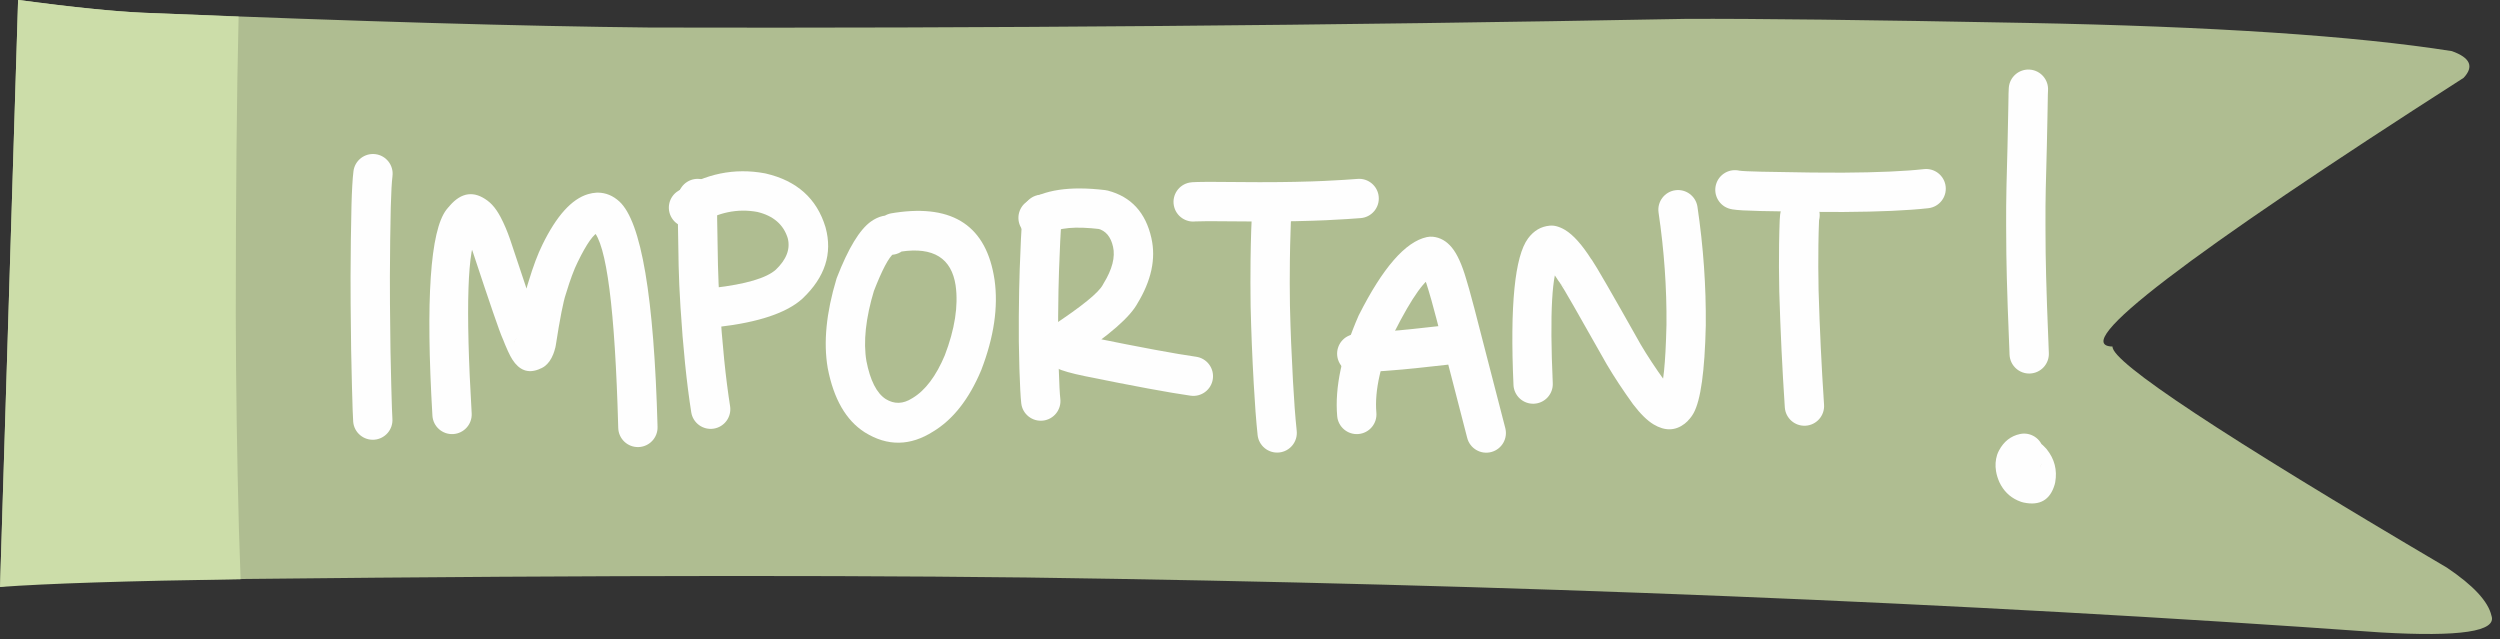
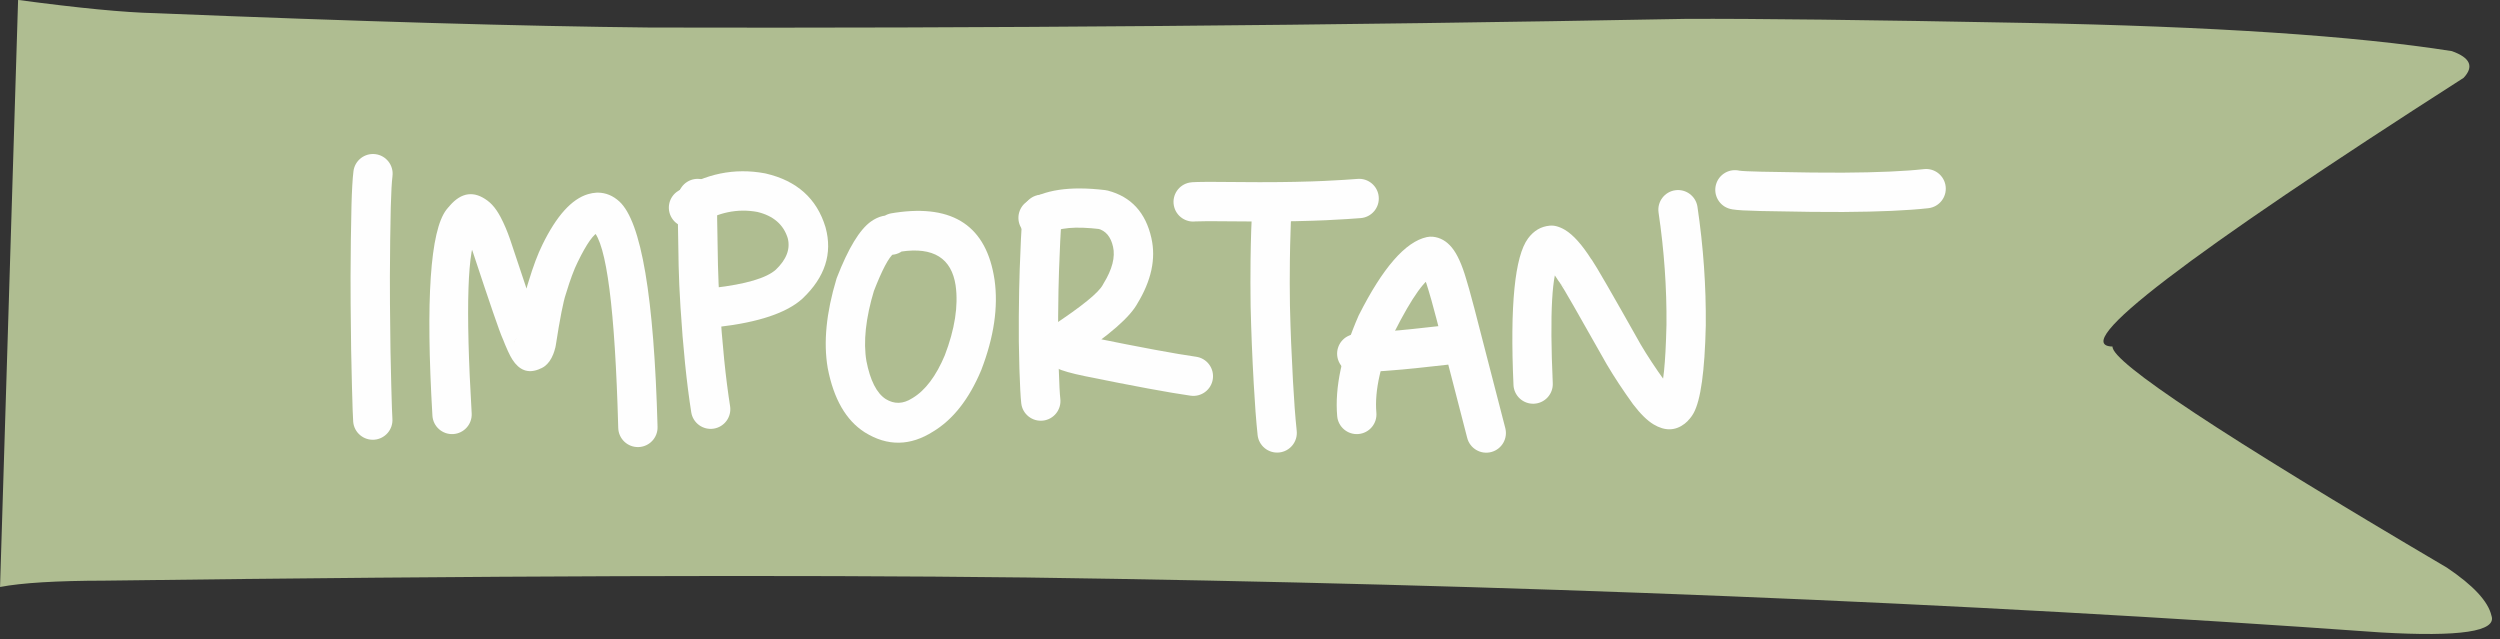
<svg xmlns="http://www.w3.org/2000/svg" fill="#000000" height="608.6" preserveAspectRatio="xMidYMid meet" version="1" viewBox="-833.7 447.7 2379.5 608.6" width="2379.5" zoomAndPan="magnify">
  <rect x="-833.7" y="447.7" width="2379.5" height="608.6" fill="#333333" stroke="none" />
  <g>
    <g fill="#afbd91" id="change1_1">
      <path d="M-833.651,1006.385Q-802.743,1000.475,-734.22,1000.356Q-193.184,993.382,143.166,997.359Q834.953,1006.869,1432.05,1049.632Q1545.815,1056.257,1537.647,1033.643Q1533.028,1013.4,1495.344,988.031Q1175.334,799.564,1177.011,777.537Q1113.966,776.323,1511.137,521.807Q1526.32,505.728,1499.99,496.36Q1361.203,474.475,1093.623,469.484Q868.633,465.214,770.824,465.665Q263.657,475.091,-215.112,473.906Q-396.289,472.057,-686.021,460.233Q-729.602,459.27,-816.477,447.652 Z" />
    </g>
    <g fill="#fefefe" id="change2_13">
      <path d="M-460.129,615.275L-460.129,615.275Q-461.221,624.191,-461.759,644.806L-461.757,644.761Q-462.479,675.232,-462.597,711.34L-462.597,711.307Q-462.617,724.277,-462.523,737.13L-462.523,737.123Q-462.278,769.059,-462.064,779.909L-462.064,779.91Q-461.499,808.66,-461.294,814.595C-461.292,814.644,-461.291,814.69,-461.29,814.739L-461.29,814.739Q-460.566,841.684,-460.224,846.101C-459.426,856.406,-467.133,865.406,-477.438,866.204C-487.743,867.002,-496.743,859.296,-497.541,848.991L-497.541,848.991Q-497.956,843.632,-498.705,815.743L-498.7,815.886Q-498.915,809.67,-499.486,780.646L-499.486,780.647Q-499.704,769.573,-499.951,737.41L-499.951,737.403Q-500.046,724.382,-500.026,711.25L-500.026,711.217Q-499.907,674.728,-499.176,643.875L-499.175,643.83Q-498.59,621.422,-497.28,610.724C-496.023,600.465,-486.688,593.167,-476.429,594.424C-466.17,595.681,-458.872,605.016,-460.129,615.275 Z" />
    </g>
    <g fill="#fefefe" id="change2_8">
      <path d="M-422.124,843.268L-422.124,843.268Q-431.87,677.651,-408.879,647.364L-408.879,647.364Q-407.154,645.092,-405.195,643.23L-407.22,645.495Q-406.391,644.401,-405.528,643.408L-405.528,643.409Q-388.816,624.195,-369.446,638.871L-369.446,638.871Q-367.279,640.512,-365.284,642.636L-365.284,642.636Q-360.93,647.269,-357.102,654.594L-357.133,654.536Q-352.335,663.637,-348.287,675.278C-348.254,675.373,-348.222,675.467,-348.191,675.563L-348.191,675.563Q-324.6,747.087,-321.306,754.256L-321.306,754.256Q-321.406,754.038,-321.595,753.693C-321.2,754.414,-320.852,755.16,-320.554,755.926L-320.554,755.926Q-316.249,767.012,-314.528,769.691L-314.529,769.691Q-321.252,759.219,-334.685,764.436L-334.683,764.436Q-341.89,767.235,-344.717,774.19C-341.754,766.899,-334.544,762.241,-326.679,762.536L-326.679,762.536Q-338.396,762.096,-341.901,771.009L-341.901,771.009Q-341.714,770.532,-341.414,769.322L-341.742,770.955Q-335.274,729.219,-330.501,715.334L-330.716,716Q-324.004,693.804,-317.394,680.538L-317.47,680.692Q-297.398,639.463,-274.084,632.513L-274.084,632.513Q-270.033,631.306,-265.913,631.067C-265.449,631.04,-264.984,631.031,-264.519,631.039L-264.519,631.039Q-253.181,631.228,-244.167,639.501L-244.167,639.501Q-212.852,668.242,-207.841,854.012C-207.562,864.343,-215.712,872.945,-226.044,873.224C-236.376,873.502,-244.977,865.353,-245.256,855.021L-245.256,855.021Q-249.84,685.098,-269.476,667.076L-269.476,667.076Q-268.017,668.414,-265.144,668.462L-263.75,668.433Q-263.519,668.42,-263.391,668.382L-263.391,668.382Q-270.945,670.634,-283.818,697.076C-283.842,697.127,-283.868,697.178,-283.893,697.229L-283.893,697.229Q-289.093,707.666,-294.89,726.835C-294.958,727.058,-295.029,727.28,-295.105,727.5L-295.105,727.5Q-298.796,738.239,-304.755,776.687C-304.84,777.236,-304.95,777.781,-305.083,778.32L-305.083,778.32Q-305.977,781.93,-307.069,784.707L-307.069,784.707Q-313.278,800.494,-328.082,799.938L-310.043,788.283Q-313.294,796.281,-321.134,799.326L-321.133,799.326Q-336.219,805.186,-346.025,789.912L-346.025,789.912Q-349.777,784.068,-355.444,769.476L-354.403,771.709Q-354.858,770.881,-355.317,769.882L-355.317,769.882Q-359.487,760.805,-383.736,687.287L-383.64,687.571Q-386.761,678.595,-390.243,671.99L-390.274,671.931Q-391.724,669.157,-392.56,668.266L-392.56,668.266Q-392.396,668.441,-392.05,668.703L-392.05,668.703Q-383.535,675.155,-377.288,667.973L-377.288,667.973Q-377.322,668.012,-377.388,668.098C-378,668.907,-378.678,669.664,-379.413,670.363L-379.413,670.363Q-379.175,670.137,-379.067,669.994L-379.067,669.994Q-393.693,689.263,-384.76,841.07C-384.153,851.387,-392.025,860.244,-402.343,860.851C-412.661,861.458,-421.517,853.586,-422.124,843.268 Z" />
    </g>
    <g fill="#fefefe" id="change2_1">
      <path d="M-151.423,640.727L-151.423,640.727Q-151.156,639.531,-151.099,638.65L-151.099,638.65Q-151.484,644.548,-150.346,699.986L-150.346,699.966Q-149.992,716.383,-148.689,737.119L-148.689,737.121Q-145.124,793.956,-138.803,834.292C-137.203,844.503,-144.184,854.077,-154.395,855.677C-164.606,857.277,-174.181,850.297,-175.781,840.086L-175.781,840.086Q-182.37,798.034,-186.044,739.465L-186.044,739.467Q-187.396,717.96,-187.766,700.773L-187.767,700.754Q-188.938,643.711,-188.448,636.211L-188.448,636.211Q-188.317,634.21,-187.956,632.587C-185.708,622.499,-175.707,616.143,-165.619,618.39C-155.531,620.638,-149.175,630.639,-151.423,640.727 Z" />
    </g>
    <g fill="#fefefe" id="change2_16">
      <path d="M-188.377,629.524L-188.377,629.524Q-149.055,604.651,-105.724,612.664C-105.448,612.715,-105.173,612.772,-104.9,612.836L-104.9,612.836Q-60.365,623.161,-48.039,663.784C-47.986,663.96,-47.935,664.137,-47.887,664.315L-47.887,664.315Q-37.809,701.437,-69.735,731.76C-69.853,731.872,-69.972,731.983,-70.094,732.092L-70.094,732.092Q-92.451,752.243,-150.007,758.899C-160.275,760.087,-169.56,752.726,-170.748,742.459C-171.935,732.192,-164.575,722.906,-154.308,721.719L-154.308,721.719Q-108.628,716.436,-95.152,704.29L-95.511,704.621Q-79.783,689.683,-84.008,674.121L-83.855,674.651Q-89.898,654.735,-113.353,649.297L-112.53,649.469Q-141.44,644.123,-168.368,661.156C-177.103,666.681,-188.663,664.079,-194.188,655.345C-199.713,646.61,-197.111,635.05,-188.377,629.524 Z" />
    </g>
    <g fill="#fefefe" id="change2_3">
      <path d="M10.707,689.931L10.706,689.931Q14.689,690.662,16.986,689.024L16.986,689.024Q9.977,694.022,-2.221,725.417L-1.749,724.047Q-13.726,763.73,-9.013,791.539L-9.092,791.106Q-3.643,819.227,9.447,827.589L9.256,827.469Q21.51,835.091,34.507,826.777C34.656,826.682,34.807,826.588,34.959,826.497L34.959,826.497Q53.092,815.611,65.634,785.713L65.422,786.24Q79.923,748.499,75.868,719.392L75.892,719.557Q70.068,680.309,23.931,687.156L23.931,687.156Q22.525,687.365,21.082,687.611C10.893,689.349,1.225,682.499,-0.514,672.311C-2.252,662.122,4.598,652.454,14.786,650.715L14.786,650.715Q16.628,650.401,18.436,650.133L18.437,650.133Q101.597,637.792,112.915,714.062C112.923,714.118,112.931,714.173,112.939,714.228L112.939,714.228Q118.326,752.904,100.361,799.664C100.293,799.841,100.222,800.017,100.149,800.192L100.149,800.192Q82.865,841.393,54.223,858.587L54.676,858.307Q21.79,879.343,-10.512,859.252C-10.576,859.212,-10.639,859.172,-10.703,859.132L-10.703,859.132Q-37.332,842.12,-45.837,798.226C-45.865,798.082,-45.891,797.938,-45.916,797.793L-45.916,797.793Q-52.096,761.324,-37.581,713.232C-37.442,712.77,-37.284,712.313,-37.109,711.862L-37.109,711.862Q-20.861,670.041,-4.745,658.55L-4.745,658.55Q5.861,650.987,17.465,653.117C27.631,654.984,34.359,664.737,32.492,674.903C30.626,685.069,20.872,691.797,10.707,689.931 Z" />
    </g>
    <g fill="#fefefe" id="change2_7">
      <path d="M176.779,652.916L176.779,652.916Q175.326,674.939,174.278,705.147L174.276,705.199Q173.648,722.001,173.431,749.537L173.431,749.52Q173.342,762.541,173.446,772.167L173.446,772.154Q173.556,781.661,173.979,797.542L173.976,797.442Q174.713,820.535,175.506,827.243C176.72,837.507,169.384,846.812,159.119,848.026C148.855,849.24,139.551,841.903,138.337,831.639L138.337,831.639Q137.355,823.335,136.566,798.636L136.563,798.536Q136.134,782.376,136.02,772.588L136.02,772.574Q135.911,762.614,136.004,749.261L136.004,749.243Q136.224,721.154,136.874,703.799L136.872,703.85Q137.94,673.057,139.432,650.452C140.112,640.139,149.024,632.33,159.337,633.01C169.651,633.691,177.46,642.603,176.779,652.916 Z" />
    </g>
    <g fill="#fefefe" id="change2_10">
      <path d="M143.491,639.782L143.491,639.782Q167.604,622.604,218.215,628.644C219.07,628.746,219.917,628.907,220.75,629.125L220.75,629.125Q254.059,637.872,262.204,674.334L262.19,674.273Q268.908,703.882,248.657,736.949L249.356,735.703Q239.148,755.643,188.387,789.148L190.748,787.302Q199.372,779.368,193.397,769.504C193.534,769.729,193.665,769.957,193.792,770.188L193.792,770.188Q191.42,765.87,188.188,764.314L188.188,764.314Q191.75,766.029,206.36,769.032L206.326,769.025Q275.457,783.096,304.775,787.259C315.008,788.712,322.125,798.185,320.672,808.418C319.219,818.651,309.746,825.769,299.513,824.316L299.513,824.316Q269.088,819.996,198.86,805.701L198.826,805.694Q179.682,801.76,171.952,798.038L171.951,798.038Q164.387,794.395,160.989,788.212L161.384,788.896Q151.49,772.561,165.407,759.757C166.144,759.08,166.933,758.462,167.768,757.911L167.768,757.911Q210.316,729.827,216.039,718.647C216.257,718.223,216.49,717.808,216.738,717.401L216.738,717.401Q229.039,697.317,225.689,682.555L225.675,682.494Q222.501,668.283,211.244,665.327L213.78,665.808Q177.536,661.483,165.208,670.266C156.79,676.263,145.104,674.3,139.107,665.882C133.11,657.464,135.073,645.779,143.491,639.782 Z" />
    </g>
    <g fill="#fefefe" id="change2_4">
      <path d="M394.99,651.624L394.99,651.623Q395.54,650.265,395.713,649.298L395.713,649.299Q394.84,654.183,394.259,681.177C394.258,681.221,394.257,681.264,394.256,681.309L394.256,681.309Q393.958,691.73,393.889,717.095L393.889,717.078Q393.867,729.218,394.071,738.649L394.07,738.616Q394.89,773.618,396.978,810.855L396.981,810.9Q398.414,837.623,400.512,857.823C401.579,868.103,394.111,877.303,383.831,878.37C373.55,879.438,364.351,871.969,363.284,861.689L363.284,861.689Q361.089,840.56,359.606,812.906L359.608,812.951Q357.486,775.105,356.652,739.492L356.651,739.459Q356.438,729.587,356.461,717.01L356.461,716.993Q356.531,691.144,356.843,680.24L356.839,680.372Q357.482,650.467,358.868,642.714L358.868,642.715Q359.381,639.843,360.294,637.586C364.17,628.005,375.08,623.38,384.661,627.256C394.242,631.133,398.867,642.042,394.99,651.624 Z" />
    </g>
    <g fill="#fefefe" id="change2_2">
      <path d="M298.575,621.464L298.573,621.465Q299.759,621.246,301.205,621.133L301.205,621.133Q304.316,620.891,314.301,620.813L314.398,620.812Q318.486,620.801,322.518,620.822L322.51,620.822Q342.728,620.92,359.705,621.078L359.641,621.078Q362.759,621.096,366.049,621.094L366.058,621.094Q385.721,621.087,399.015,620.789L399.024,620.789Q416.26,620.41,426.871,619.908L426.823,619.91Q448.779,618.815,458.312,617.989C468.61,617.096,477.68,624.72,478.573,635.017C479.466,645.314,471.842,654.385,461.545,655.278L461.545,655.278Q451.327,656.163,428.688,657.292L428.64,657.295Q417.558,657.819,399.847,658.209L399.855,658.208Q386.147,658.516,366.07,658.522L366.079,658.522Q362.658,658.525,359.419,658.506L359.355,658.505Q342.466,658.347,322.33,658.251L322.321,658.25Q318.437,658.23,314.499,658.241L314.595,658.24Q305.917,658.308,304.108,658.449L304.108,658.449Q304.622,658.409,305.368,658.271C295.202,660.147,285.442,653.428,283.567,643.264C281.692,633.1,288.411,623.34,298.575,621.464 Z" />
    </g>
    <g fill="#fefefe" id="change2_6">
      <path d="M439.039,843.771L439.039,843.771Q435.511,802.86,459.247,748.49C459.387,748.17,459.536,747.853,459.693,747.54L459.693,747.54Q493.786,680.043,524.301,673.377C526.265,672.948,528.286,672.838,530.286,673.052L530.286,673.052Q540.644,674.16,548.207,683.359L548.207,683.359Q555.791,692.583,561.839,713.362L561.638,712.715Q563.737,719.059,569.595,741.211L569.621,741.314L599.036,855.168C601.622,865.175,595.605,875.383,585.598,877.969C575.591,880.554,565.383,874.538,562.798,864.531L562.798,864.531L533.383,750.676L533.41,750.779Q527.844,729.731,526.103,724.471C526.032,724.256,525.965,724.04,525.902,723.823L525.902,723.823Q522,710.419,519.296,707.129L519.296,707.129Q521.449,709.749,526.304,710.268L532.289,709.943Q519.168,712.809,493.102,764.415L493.549,763.465Q473.619,809.119,476.329,840.556C477.217,850.853,469.589,859.921,459.292,860.809C448.994,861.697,439.927,854.068,439.039,843.771 Z" />
    </g>
    <g fill="#fefefe" id="change2_14">
      <path d="M450.458,767.057L450.458,767.057Q454.334,765.434,458.335,764.987L458.209,765.001Q458.521,764.965,458.889,764.93L458.89,764.93Q461.55,764.682,482.586,763.348L482.263,763.371L482.269,763.37L482.434,763.358Q489.601,762.842,497.764,762.109C497.933,762.094,498.101,762.082,498.27,762.071L498.27,762.071Q502.946,761.779,539.519,757.685C549.791,756.535,559.049,763.93,560.199,774.201C561.349,784.473,553.954,793.731,543.683,794.881L543.683,794.881Q506.199,799.077,500.605,799.427L501.11,799.388Q492.618,800.15,485.12,800.69L485.284,800.677L485.278,800.678C485.061,800.694,485.009,800.698,484.956,800.701L484.956,800.701Q464.471,802.001,462.361,802.197L462.362,802.197Q462.46,802.188,462.619,802.169C462.58,802.174,462.539,802.179,462.493,802.184L462.493,802.184Q463.832,802.034,464.91,801.583C455.376,805.574,444.412,801.08,440.421,791.546C436.43,782.012,440.924,771.048,450.458,767.057 Z" />
    </g>
    <g fill="#fefefe" id="change2_9">
      <path d="M606.836,814.093L606.836,814.093Q601.748,700.221,620.676,674.661L620.676,674.661Q628.874,663.591,641.343,662.49C643.586,662.292,645.847,662.5,648.016,663.105L648.016,663.105Q652.064,664.234,655.989,666.602L655.989,666.602Q667.738,673.69,681.227,694.952L671.929,687.43Q677.516,689.501,681.393,694.989L681.393,694.99Q687.067,703.022,728.031,775.785L727.839,775.452Q737.507,791.829,750.838,810.34L750.511,809.9Q756.597,817.85,759.409,819.527L759.409,819.527Q753.722,816.135,747.009,821.275L747.009,821.275Q745.721,822.26,744.852,823.435C745.434,822.649,746.076,821.91,746.773,821.225L746.773,821.225Q745.905,822.078,745.556,822.707L745.556,822.706Q751.188,812.563,752.445,756.778L752.441,757.024Q752.937,704.414,744.923,650.042C743.416,639.817,750.483,630.306,760.708,628.799C770.934,627.292,780.444,634.36,781.952,644.585L781.952,644.585Q790.391,701.846,789.868,757.376C789.868,757.457,789.866,757.54,789.865,757.621L789.865,757.621Q788.399,822.649,778.279,840.875L778.28,840.875Q776.002,844.978,773.01,847.918L774.931,845.708Q772.662,848.773,769.761,850.994L769.761,850.994Q756.333,861.274,740.234,851.671L740.234,851.671Q731.249,846.311,720.792,832.652C720.68,832.507,720.572,832.361,720.465,832.212L720.465,832.212Q706.14,812.32,695.608,794.481C695.543,794.37,695.479,794.259,695.416,794.147L695.416,794.147Q655.39,723.052,650.821,716.583L650.821,716.583Q653.635,720.567,658.921,722.526C655.082,721.103,651.816,718.461,649.622,715.004L649.622,715.004Q640.855,701.184,636.654,698.65L636.654,698.65Q637.097,698.917,637.962,699.158L644.635,699.774Q648.935,699.394,650.755,696.936L650.755,696.936Q639.733,711.82,644.227,812.422C644.688,822.747,636.692,831.492,626.367,831.953C616.041,832.414,607.297,824.418,606.836,814.093 Z" />
    </g>
    <g fill="#fefefe" id="change2_11">
-       <path d="M897.247,658.646L897.335,658.389L897.335,658.389L897.248,658.644Q897.631,657.548,897.725,656.836L897.725,656.835Q897.668,657.263,897.639,658.321C897.637,658.401,897.634,658.48,897.631,658.56L897.631,658.56Q897.243,668.116,897.059,680.83L897.059,680.835Q896.759,701.281,897.238,724.335L897.234,724.18Q898.819,778.761,902.433,832.965C903.121,843.278,895.319,852.196,885.006,852.884C874.693,853.571,865.775,845.769,865.088,835.456L865.088,835.456Q861.426,780.551,859.821,725.266C859.819,725.216,859.818,725.162,859.817,725.111L859.817,725.111Q859.325,701.394,859.635,680.285L859.635,680.29Q859.825,667.09,860.233,657.042L860.225,657.281Q860.308,654.287,860.618,651.94L860.618,651.94Q861.027,648.836,861.914,646.298L861.827,646.553L861.827,646.553C865.325,636.539,875.999,631.394,885.756,634.805C895.513,638.215,900.657,648.889,897.247,658.646 Z" />
-     </g>
+       </g>
    <g fill="#fefefe" id="change2_15">
      <path d="M822.264,610.246L822.264,610.246Q821.897,610.151,821.679,610.114L821.678,610.114Q825.344,610.738,842.948,611.129L842.885,611.128Q878.765,611.803,890.887,611.928L890.879,611.928Q909.035,612.108,920.429,612.04L920.421,612.04Q970.267,611.721,997.506,608.675C1007.778,607.527,1017.036,614.922,1018.184,625.194C1019.333,635.466,1011.937,644.723,1001.665,645.872L1001.665,645.872Q972.473,649.136,920.661,649.468L920.653,649.468Q908.964,649.538,890.508,649.355L890.5,649.354Q878.222,649.228,842.181,648.55L842.118,648.549Q821.768,648.097,815.395,647.012L815.394,647.012Q814.095,646.79,812.971,646.502C802.959,643.936,796.923,633.739,799.489,623.727C802.055,613.715,812.252,607.679,822.264,610.246 Z" />
    </g>
    <g fill="#fefefe" id="change2_12">
-       <path d="M1115.603,533.942L1115.602,533.951L1115.602,533.955L1115.603,533.944Q1115.502,535.367,1115.451,537.657L1115.453,537.562L1115.212,551.686C1115.211,551.752,1115.21,551.817,1115.208,551.883L1115.208,551.88L1115.207,551.889L1115.207,551.891Q1114.967,560.606,1114.503,586.2C1114.502,586.271,1114.5,586.337,1114.498,586.408L1114.498,586.408Q1113.68,614.38,1113.458,627.145L1113.456,627.204Q1113.096,644.741,1113.177,661.885L1113.177,661.937Q1113.233,691.205,1113.812,711.178C1113.813,711.222,1113.814,711.26,1113.815,711.303L1113.815,711.303Q1114.264,731.426,1116.39,783.753C1116.809,794.08,1108.778,802.792,1098.45,803.212C1088.123,803.631,1079.411,795.599,1078.992,785.272L1078.992,785.272Q1076.852,732.591,1076.396,712.139L1076.399,712.264Q1075.805,691.785,1075.748,662.009L1075.748,662.06Q1075.666,644.447,1076.036,626.436L1076.034,626.494Q1076.26,613.52,1077.085,585.313L1077.081,585.521Q1077.549,559.728,1077.793,550.861L1077.793,550.863L1077.793,550.855L1077.789,551.048L1078.03,536.923L1078.032,536.828Q1078.103,533.627,1078.267,531.299L1078.268,531.288L1078.269,531.285C1078.999,520.984,1087.95,513.22,1098.259,513.951C1108.569,514.682,1116.334,523.632,1115.603,533.942 Z" />
-     </g>
+       </g>
    <g fill="#fefefe" id="change2_5">
-       <path d="M1096.754,897.409L1096.754,897.409Q1100.658,896.571,1102.021,894.019L1102.022,894.017Q1102.01,894.039,1101.988,894.088L1102.85,891.866Q1103.178,890.827,1103.067,890.148L1103.067,890.148Q1103.13,890.534,1103.49,891.356L1103.252,890.834Q1103.274,890.881,1103.286,890.902L1103.286,890.902Q1102.88,890.201,1102.116,889.928L1102.116,889.928Q1102.117,889.928,1102.122,889.93L1100.175,889.404Q1089.265,887.079,1086.029,898.327L1085.588,900.227Q1085.731,899.421,1085.162,898.706L1085.814,899.481Q1085.581,899.219,1085.463,899.11L1085.463,899.111Q1087.866,901.311,1092.584,901.432L1097.094,901Q1111.864,897.743,1108.568,882.793L1108.568,882.792Q1108.467,882.338,1108.338,881.914C1111.361,891.798,1105.799,902.26,1095.915,905.283C1086.031,908.306,1075.568,902.744,1072.546,892.86L1072.546,892.86Q1072.238,891.855,1072.018,890.854L1072.017,890.853Q1067.254,869.251,1089.035,864.449C1090.515,864.122,1092.03,863.977,1093.545,864.016L1093.545,864.016Q1102.82,864.254,1110.741,871.507L1110.741,871.508Q1112.285,872.922,1113.801,874.629C1114.025,874.881,1114.242,875.14,1114.453,875.404L1114.453,875.404Q1125.538,889.338,1122.44,906.774C1122.326,907.414,1122.179,908.049,1121.999,908.674L1121.999,908.674Q1115.589,930.958,1092.373,926.01C1091.715,925.87,1091.064,925.694,1090.425,925.484L1090.425,925.484Q1089.973,925.335,1089.523,925.175L1089.523,925.175Q1077.376,920.835,1070.906,909.675L1070.906,909.675Q1070.122,908.324,1069.441,906.888C1069.359,906.716,1069.279,906.541,1069.202,906.366L1069.202,906.366Q1066.951,901.223,1066.128,896.184L1066.128,896.184Q1064.8,888.052,1067.164,880.578C1067.403,879.82,1067.691,879.078,1068.025,878.356L1068.025,878.356Q1068.493,877.346,1069.006,876.387L1069.007,876.385Q1075.824,863.62,1088.899,860.814C1099.005,858.645,1108.955,865.079,1111.124,875.184C1113.293,885.29,1106.86,895.24,1096.754,897.409 Z" />
-     </g>
+       </g>
    <g fill="#ccdda9" id="change3_1">
-       <path d="M-816.477,447.655L-833.651,1006.385Q-767.116,1001.463,-604.699,999.004L-606.318,950.869Q-609.031,847.992,-609.29,747.771Q-609.271,573.828,-606.588,463.506Q-651.041,461.817,-696.24,459.888Q-739.254,457.977,-816.477,447.655 Z" />
-     </g>
+       </g>
  </g>
</svg>